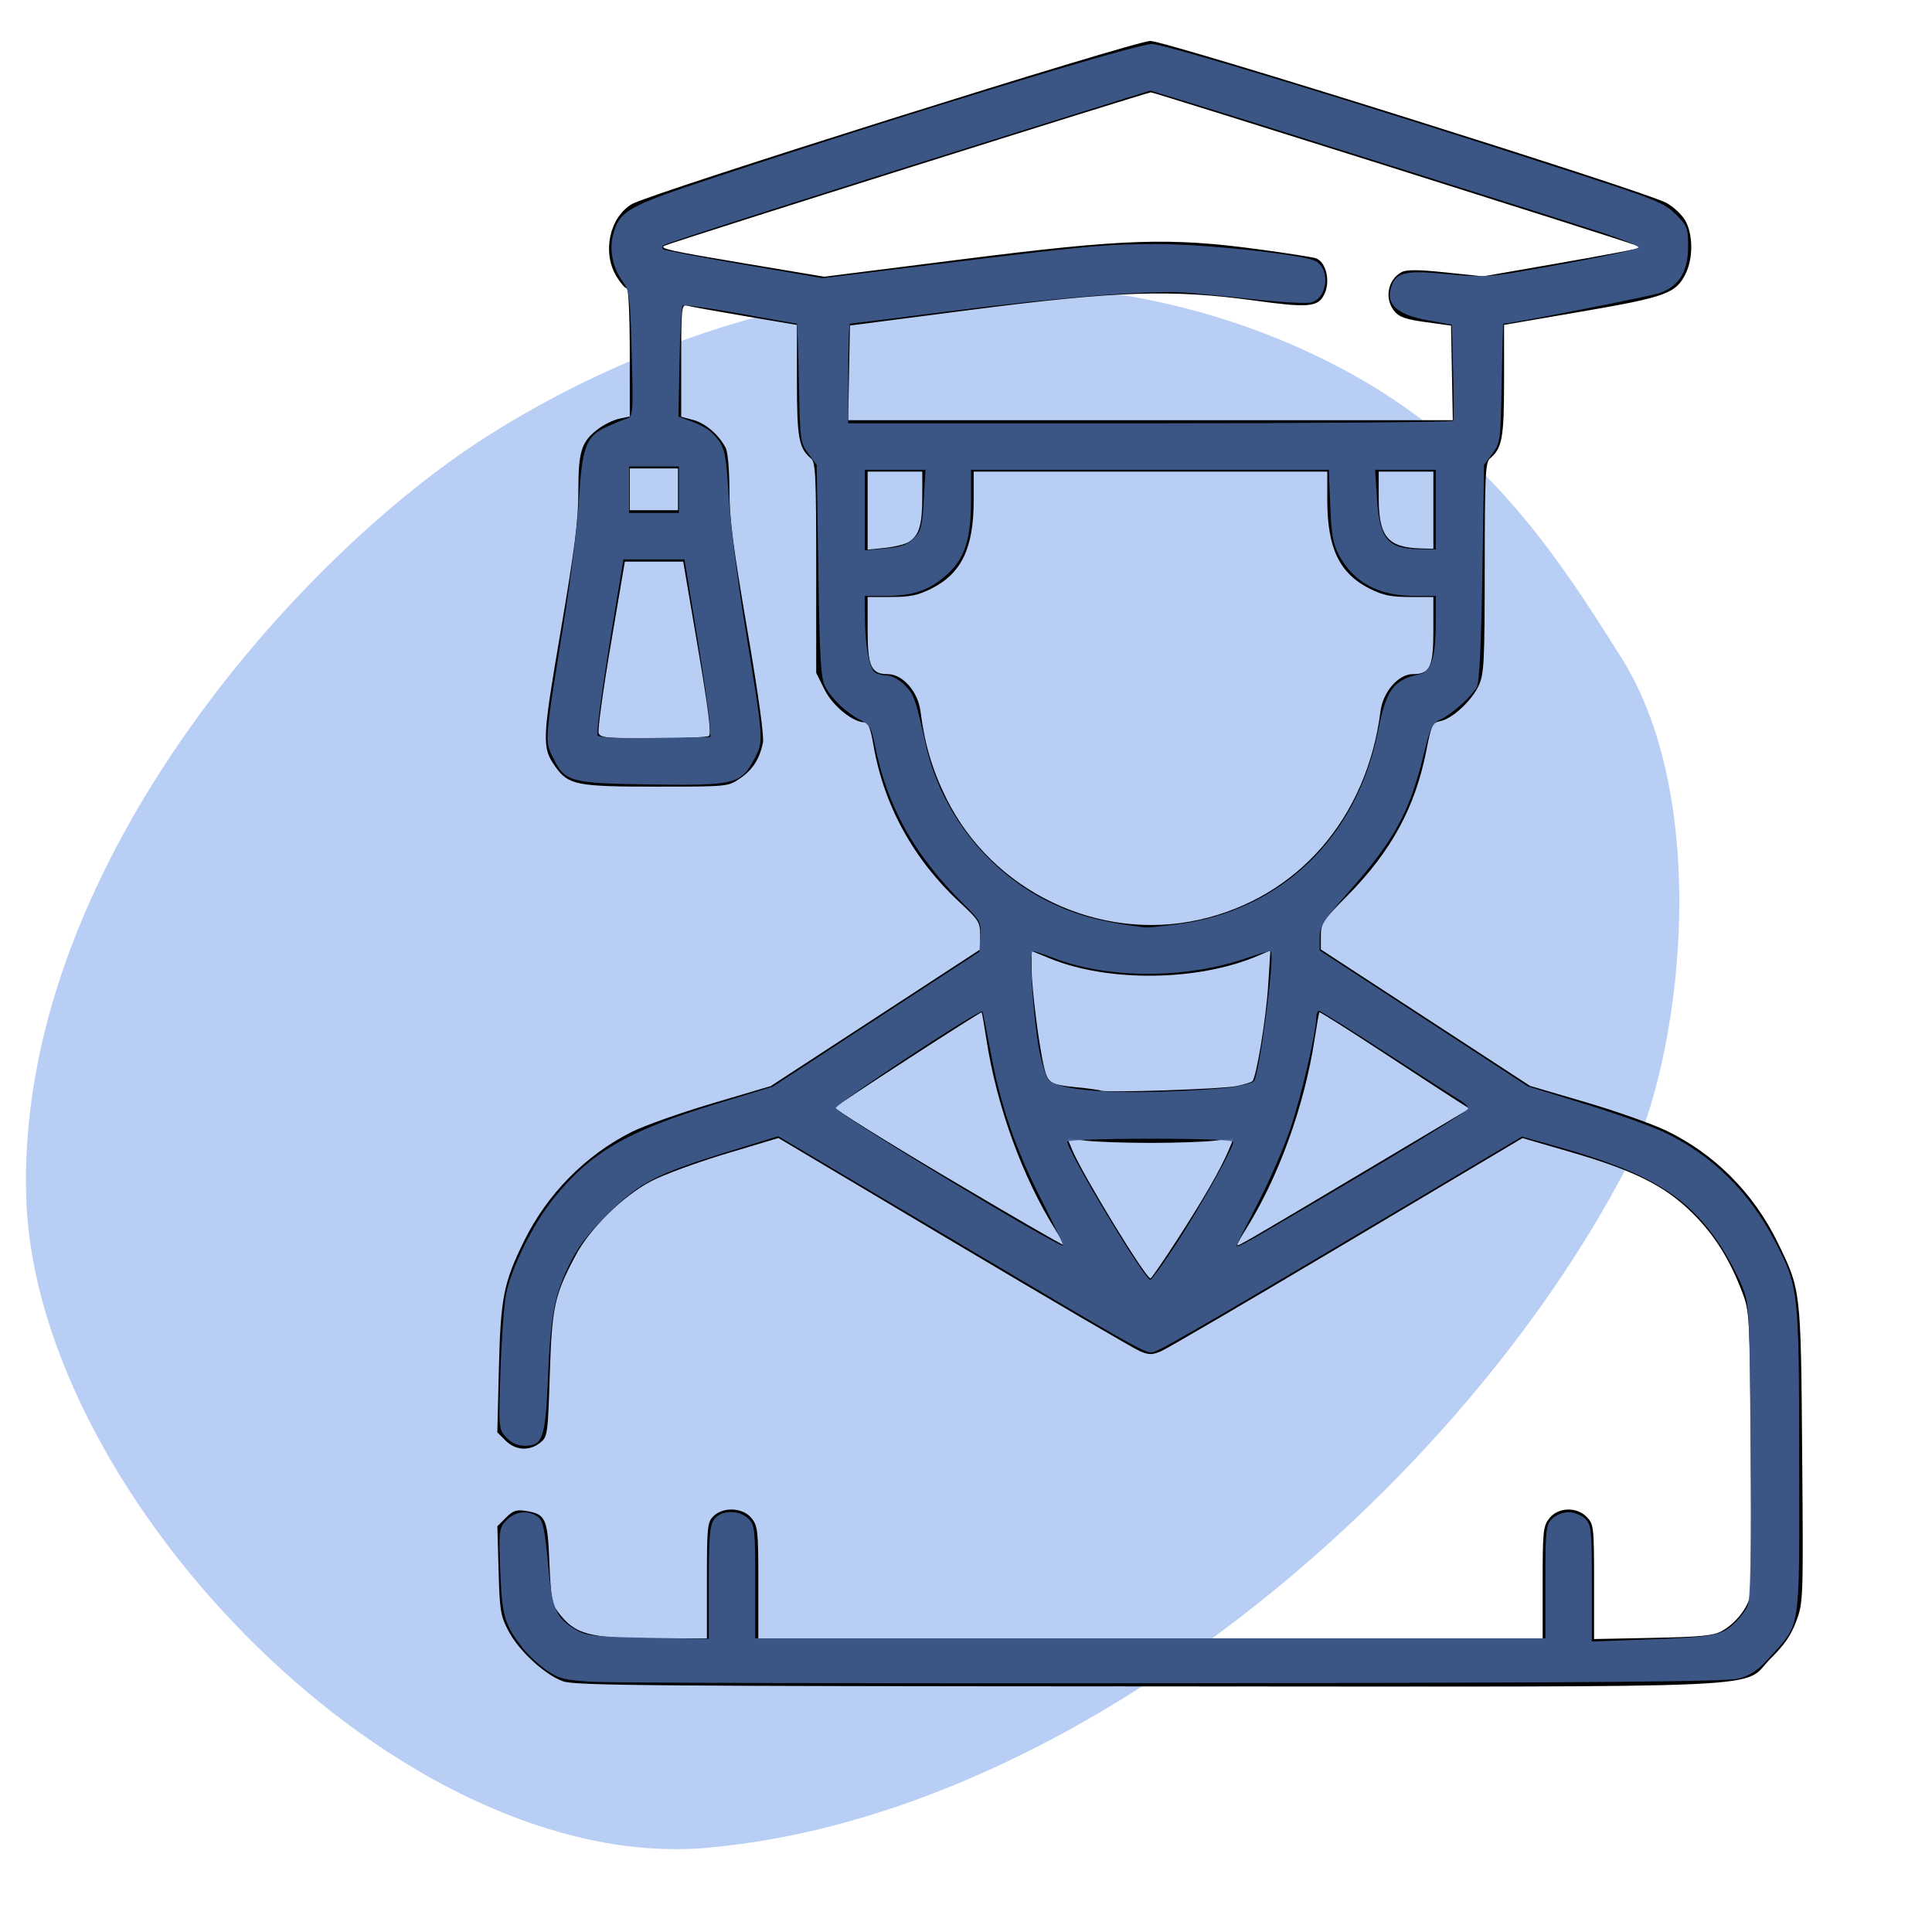
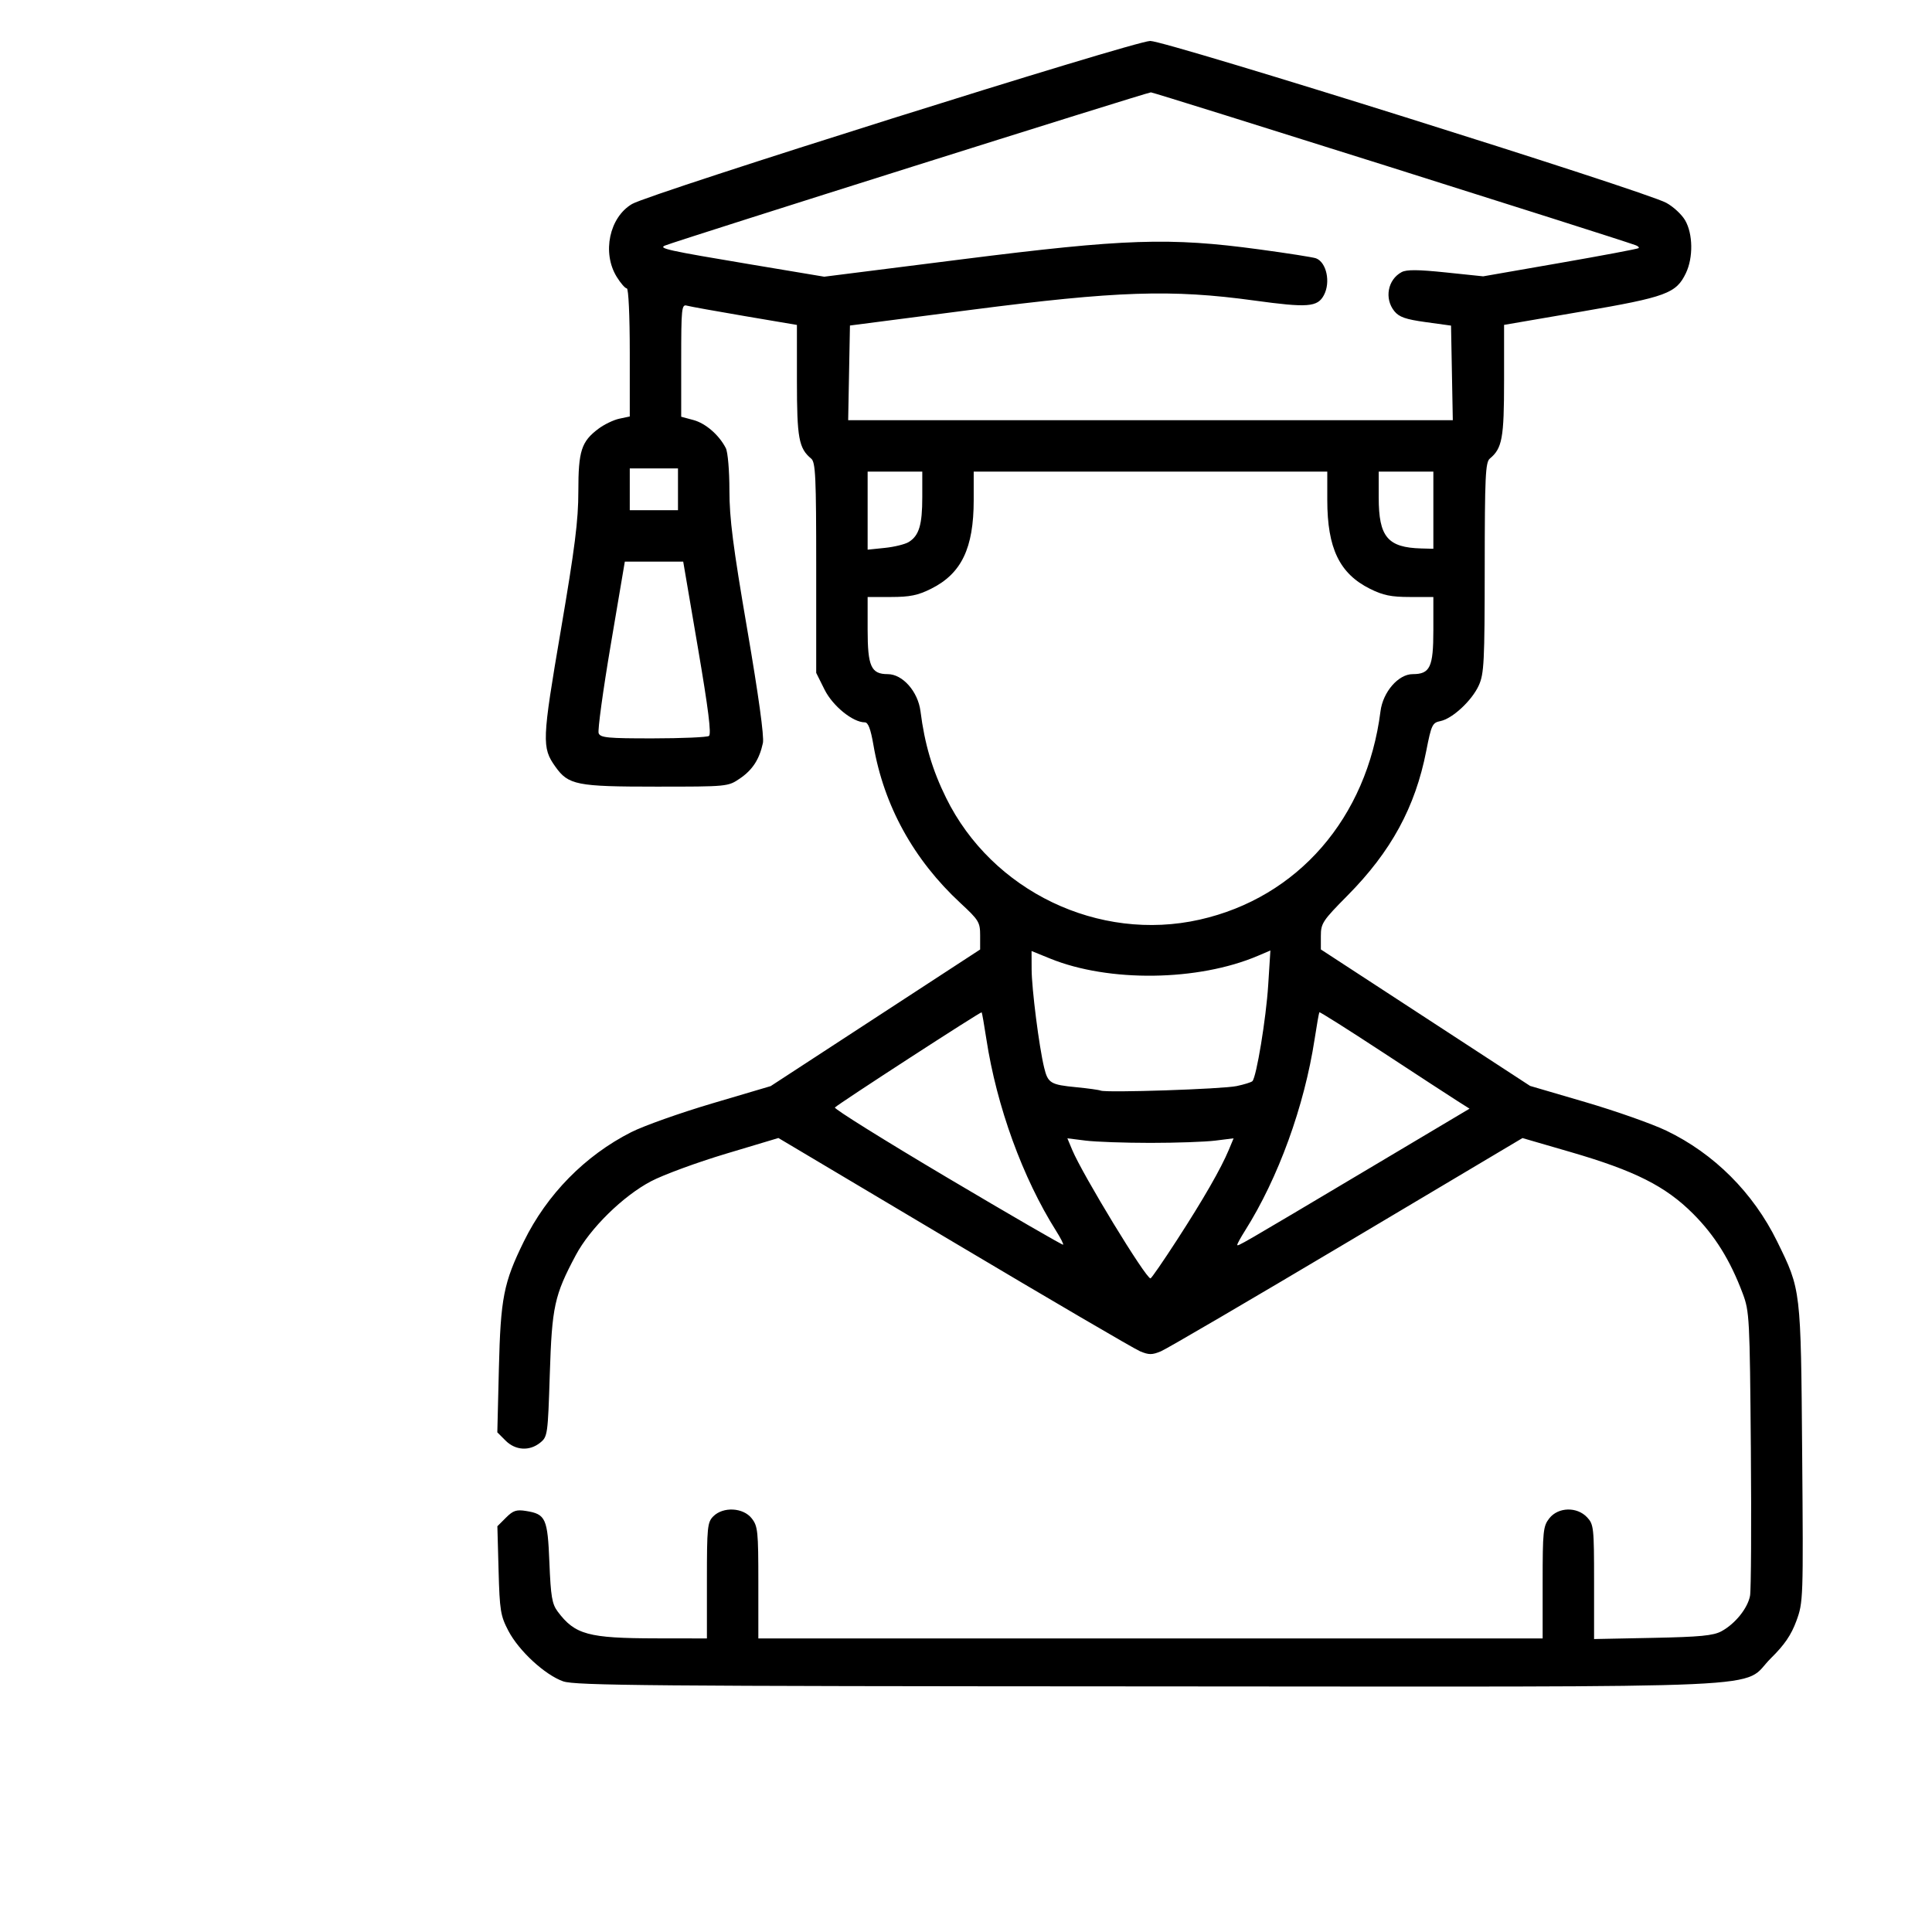
<svg xmlns="http://www.w3.org/2000/svg" xmlns:ns1="http://sodipodi.sourceforge.net/DTD/sodipodi-0.dtd" xmlns:ns2="http://www.inkscape.org/namespaces/inkscape" xml:space="preserve" width="50mm" height="50mm" version="1.1" style="shape-rendering:geometricPrecision; text-rendering:geometricPrecision; image-rendering:optimizeQuality; fill-rule:evenodd; clip-rule:evenodd" viewBox="0 0 5000 5000" id="svg17" ns1:docname="btn_grad.svg" ns2:version="1.2.2 (b0a8486541, 2022-12-01)">
  <ns1:namedview id="namedview19" pagecolor="#ffffff" bordercolor="#666666" borderopacity="1.0" ns2:showpageshadow="2" ns2:pageopacity="0.0" ns2:pagecheckerboard="0" ns2:deskcolor="#d1d1d1" ns2:document-units="mm" showgrid="false" ns2:zoom="3.0794795" ns2:cx="122.58565" ns2:cy="98.393251" ns2:window-width="1920" ns2:window-height="989" ns2:window-x="0" ns2:window-y="33" ns2:window-maximized="1" ns2:current-layer="Слой_x0020_1" />
  <defs id="defs4">
    <style type="text/css" id="style2">
   
    .str0 {stroke:#405D91;stroke-width:20;stroke-miterlimit:22.926}
    .fil1 {fill:#405D91}
    .fil0 {fill:#B9CEF5}
   
  </style>
  </defs>
  <g id="Слой_x0020_1" ns2:label="Слой 1">
    <g id="_1670756737360" transform="translate(-52.917,211.667)">
-       <path class="fil0" d="M 4260.32,2813.24 C 3826.55,3643.16 2834.64,4485.54 1884.45,4570.3 1092.11,4641.01 149.68,3664.82 121.11,2894.99 89.58,2045.45 823.19,1229.01 1312.96,917.75 c 619.92,-393.99 1470.65,-552 2183.6,-190.35 389.38,197.52 575.89,481.93 752.73,763.58 239.35,381.17 152.5,1051.6 11.03,1322.26 z" id="path7" />
-     </g>
+       </g>
    <path style="fill:#000000;stroke-width:8.319" d="m 1457.431,4351.279 c -47.343,-16.764 -114.709,-78.94 -141.851,-130.922 -20.25,-38.783 -22.455,-52.428 -25.284,-156.46 l -3.1,-113.972 22.196,-22.196 c 18.539,-18.539 27.141,-21.394 52.204,-17.327 50.826,8.248 55.633,18.937 60.276,134.038 3.514,87.12 6.821,106.686 21.311,126.08 44.796,59.96 78.983,69.273 255.286,69.54 l 131.019,0.199 v -149.737 c 0,-138.645 1.232,-150.969 16.637,-166.374 25.44,-25.44 77.224,-22.683 99.221,5.281 15.939,20.263 17.241,32.828 17.241,166.374 v 144.455 h 1014.881 1014.881 v -144.455 c 0,-133.545 1.302,-146.111 17.241,-166.374 23.029,-29.277 71.528,-30.599 97.77,-2.665 17.171,18.277 18.087,26.75 18.087,167.167 v 147.914 l 151.816,-3.05 c 122.665,-2.464 156.817,-5.754 177.861,-17.132 35.44,-19.162 67.914,-59.497 73.967,-91.872 2.755,-14.735 3.701,-185.886 2.103,-380.335 -2.782,-338.549 -3.671,-355.582 -20.94,-401.587 -32.575,-86.779 -72.004,-150.139 -128.778,-206.933 -71.192,-71.218 -150.743,-111.224 -317.479,-159.66 l -123.839,-35.975 -454.31,270.255 c -249.871,148.64 -466.476,275.346 -481.346,281.568 -22.806,9.544 -31.265,9.539 -54.072,-0.033 -14.87,-6.24 -231.529,-132.981 -481.464,-281.646 l -454.429,-270.3 -135.693,40.666 c -74.631,22.366 -161.894,54.434 -193.917,71.262 -72.627,38.164 -157.805,121.801 -194.803,191.279 -55.462,104.15 -61.683,132.666 -67.285,308.451 -4.975,156.102 -5.712,161.363 -24.766,176.772 -27.741,22.434 -64.098,20.247 -89.742,-5.397 l -21.278,-21.278 4.007,-163.813 c 4.509,-184.31 12.097,-223.073 64.635,-330.186 59.798,-121.915 158.286,-222.206 277.701,-282.788 32.358,-16.416 126.845,-49.969 209.971,-74.562 l 151.138,-44.714 271.036,-176.788 271.036,-176.788 v -36.474 c 0,-33.956 -3.495,-39.71 -50.619,-83.338 -121.599,-112.579 -198.642,-252.474 -225.59,-409.628 -7.038,-41.042 -13.617,-58.389 -22.146,-58.389 -31.091,0 -83.161,-42.286 -104.297,-84.7 l -21.601,-43.347 v -271.865 c 0,-236.597 -1.69,-273.267 -13.027,-282.676 -32.052,-26.601 -36.886,-52.997 -36.886,-201.434 V 840.924 l -135.179,-22.916 c -74.348,-12.604 -141.73,-24.764 -149.736,-27.022 -13.467,-3.798 -14.558,6.819 -14.558,141.711 v 145.817 l 31.591,8.507 c 31.635,8.518 66.34,38.605 83.854,72.695 5.227,10.174 9.335,58.27 9.335,109.294 0,72.679 9.331,145.485 46.097,359.692 29.272,170.543 44.088,277.91 40.592,294.163 -9.078,42.2 -26.904,69.692 -59.595,91.905 -30.833,20.952 -31.697,21.035 -217.018,21.035 -205.356,0 -226.763,-4.239 -260.469,-51.574 -35.339,-49.63 -34.63,-67.573 13.937,-352.366 36.579,-214.499 45.478,-284.98 45.478,-360.197 0,-104.724 7.726,-128.811 51.983,-162.057 14.874,-11.174 39.211,-22.895 54.08,-26.047 l 27.036,-5.731 V 912.121 c 0,-95.119 -3.255,-165.713 -7.64,-165.713 -4.202,0 -15.955,-13.454 -26.118,-29.898 -38.487,-62.273 -19.082,-154.264 39.795,-188.65 46.825,-27.347 1300.502,-421.777 1340.958,-421.89 41.057,-0.114 1277.808,387.859 1335.359,418.907 18.067,9.747 40.027,30.043 48.799,45.101 20.419,35.052 21.375,96.496 2.129,136.784 -25.101,52.542 -50.632,61.952 -270.433,99.668 l -200.164,34.347 v 144.558 c 0,148.514 -4.831,174.904 -36.886,201.507 -11.329,9.402 -13.05,46.186 -13.209,282.23 -0.165,244.534 -1.683,274.722 -15.332,304.765 -17.897,39.395 -68.255,86.141 -99.549,92.408 -20.582,4.122 -23.232,9.742 -36.458,77.325 -28.469,145.472 -90.918,260.138 -203.719,374.059 -64.434,65.074 -69.013,72.015 -69.013,104.606 v 34.907 l 270.75,176.59 270.749,176.59 143.106,41.956 c 78.708,23.076 173.053,56.351 209.655,73.946 123.589,59.409 224.804,160.643 286.622,286.674 61.832,126.061 61.31,121.629 64.748,549.595 3.028,376.923 2.78,384.032 -15.045,432.572 -13.265,36.121 -30.769,61.809 -65.292,95.819 -82.723,81.495 76.106,74.243 -1609.743,73.496 -1292.704,-0.573 -1485.801,-2.241 -1516.475,-13.103 z M 3046.34,3208.543 c 68.324,-105.515 113.566,-184.262 133.92,-233.097 l 12.29,-29.488 -47.231,5.909 c -25.977,3.25 -101.51,5.909 -167.852,5.909 -66.342,0 -141.875,-2.659 -167.852,-5.909 l -47.231,-5.909 12.29,29.488 c 26.835,64.385 190.422,333.036 202.792,333.036 2.288,0 33.28,-44.972 68.872,-99.938 z m -312.859,-22.517 c -86.864,-137.601 -154.086,-322.437 -180.826,-497.204 -5.6,-36.602 -11.05,-67.65 -12.11,-68.995 -1.935,-2.454 -369.165,235.711 -379.838,246.342 -3.128,3.116 127.891,84.888 291.154,181.717 163.263,96.828 298.048,174.858 299.522,173.399 1.474,-1.459 -6.582,-17.325 -17.903,-35.258 z m 808.639,-161.459 261.02,-155.344 -32.256,-20.439 c -17.741,-11.241 -104.719,-67.963 -193.285,-126.047 -88.566,-58.084 -161.953,-104.451 -163.083,-103.036 -1.13,1.415 -6.636,32.519 -12.236,69.122 -26.665,174.276 -93.982,359.634 -180.225,496.253 -10.99,17.41 -19.982,33.758 -19.982,36.329 0,5.5 2.426,4.096 340.048,-196.837 z m -341.798,-213.801 c 19.626,-4.14 38.007,-9.85 40.846,-12.689 10.499,-10.499 35.424,-161.96 40.925,-248.693 l 5.679,-89.527 -32.452,13.83 c -154.335,65.771 -385.491,68.867 -537.265,7.196 l -48.38,-19.659 0.162,47.25 c 0.173,50.286 19.275,200.422 32.363,254.354 9.803,40.397 16.434,44.433 83.671,50.931 29.886,2.888 58.081,6.81 62.656,8.714 14.638,6.094 314.75,-3.893 351.795,-11.708 z m -95.557,-430.744 c 254.18,-57.259 432.937,-263.243 467.93,-539.204 6.35,-50.073 46.294,-96.166 83.338,-96.166 44.943,0 53.479,-18.13 53.479,-113.592 v -86.057 h -60.757 c -48.443,0 -69.38,-4.297 -103.306,-21.203 -78.844,-39.289 -110.454,-105.02 -110.454,-229.68 v -73.546 h -457.528 -457.528 v 73.546 c 0,124.66 -31.61,190.39 -110.454,229.68 -33.926,16.906 -54.863,21.203 -103.306,21.203 h -60.757 v 84.612 c 0,95.104 9.016,115.037 52.033,115.037 38.561,0 78.306,45.081 84.784,96.166 10.742,84.711 30.475,151.45 66.263,224.103 118.992,241.567 394.807,373.998 656.262,315.101 z m -1270.072,-475.363 c 6.718,-4.384 -1.364,-69.007 -28.593,-228.637 l -37.958,-222.525 h -75.556 -75.557 l -36.456,215.301 c -20.051,118.415 -34.131,221.359 -31.29,228.764 4.471,11.65 23.408,13.446 140.606,13.336 74.492,-0.067 139.654,-2.878 144.805,-6.239 z m 517.262,-501.999 c 26.549,-16.58 34.885,-44.28 34.885,-115.928 v -66.158 h -70.709 -70.709 v 100.988 100.988 l 44.735,-4.617 c 24.604,-2.539 52.413,-9.412 61.798,-15.273 z m 1357.557,-82.262 v -99.824 h -70.709 -70.709 v 67.096 c 0,101.742 23.15,129.409 110.223,131.723 l 31.195,0.829 z M 1754.62,1266.326 v -54.072 h -62.39 -62.39 v 54.072 54.072 h 62.39 62.39 z m 2002.948,-301.25 -2.302,-122.398 -65.547,-9.044 c -51.863,-7.156 -68.796,-13.056 -81.107,-28.26 -26.41,-32.614 -17.26,-81.842 18.797,-101.139 12.819,-6.861 42.583,-6.647 114.191,0.818 l 96.853,10.097 199.43,-34.758 c 109.687,-19.117 201,-36.328 202.919,-38.247 1.919,-1.919 -1.726,-5.356 -8.1,-7.639 -62.284,-22.306 -1245.599,-395.454 -1254.167,-395.49 -9.576,-0.04 -1219.852,381.513 -1257.189,396.343 -18.704,7.429 6.349,12.972 220.445,48.768 l 191.33,31.99 357.704,-45.165 c 420.89,-53.143 535.504,-56.971 767.201,-25.623 74.239,10.044 140.789,20.491 147.888,23.215 27.206,10.44 38.152,62.012 20.258,95.446 -16.506,30.842 -41.799,32.773 -180.242,13.758 -213.988,-29.39 -355.438,-24.703 -734.308,24.332 l -311.951,40.374 -2.302,122.51 -2.302,122.51 h 782.402 782.402 z" id="path1918" />
-     <path style="opacity:0.92;fill:#405d91;fill-opacity:1;stroke-width:0.585;stroke-linecap:round;stroke-linejoin:round;paint-order:stroke markers fill" d="m 57.934,164.506 c -2.745,-0.17 -3.278,-0.306 -4.482,-1.142 -0.752,-0.522 -1.778,-1.472 -2.28,-2.111 -1.829,-2.328 -2.073,-3.155 -2.235,-7.589 -0.147,-3.997 -0.124,-4.184 0.597,-4.952 0.838,-0.892 2.132,-1.038 3.076,-0.348 0.507,0.371 0.68,1.171 0.987,4.565 0.409,4.526 0.746,5.316 2.777,6.513 0.972,0.573 1.804,0.662 7.029,0.756 l 5.926,0.107 v -5.474 c 0,-4.429 0.097,-5.612 0.506,-6.196 0.661,-0.943 2.481,-0.982 3.391,-0.072 0.599,0.599 0.649,1.082 0.649,6.17 v 5.52 h 38.643 38.643 v -5.52 c 0,-5.087 0.051,-5.571 0.649,-6.17 0.361,-0.361 1.082,-0.649 1.624,-0.649 0.541,0 1.263,0.289 1.624,0.649 0.6,0.6 0.649,1.082 0.649,6.326 v 5.677 l 4.627,-0.17 c 7.187,-0.264 7.916,-0.381 9.151,-1.466 0.593,-0.521 1.25,-1.361 1.459,-1.866 0.277,-0.668 0.354,-4.815 0.283,-15.183 -0.096,-13.985 -0.112,-14.299 -0.839,-16.097 -0.408,-1.008 -1.312,-2.716 -2.009,-3.796 -3.188,-4.933 -6.983,-7.274 -15.849,-9.778 l -3.662,-1.034 -10.626,6.311 c -18.04,10.714 -24.096,14.244 -25.063,14.609 -1.095,0.413 0.639,1.361 -21.702,-11.865 l -15.356,-9.091 -4.94,1.525 c -7.039,2.173 -8.651,3.014 -11.793,6.153 -2.008,2.006 -2.908,3.208 -3.792,5.065 -1.399,2.937 -1.74,4.834 -2.013,11.203 -0.239,5.569 -0.507,6.332 -2.23,6.332 -0.721,0 -1.32,-0.263 -1.828,-0.804 -0.748,-0.796 -0.753,-0.859 -0.567,-6.576 0.103,-3.175 0.358,-6.576 0.565,-7.558 0.534,-2.527 2.627,-6.737 4.548,-9.149 3.667,-4.605 7.225,-6.684 16.036,-9.369 l 5.489,-1.673 10.098,-6.595 10.098,-6.595 0.098,-1.478 C 95.987,90.22 95.906,90.061 94.258,88.425 89.392,83.594 86.758,78.867 85.564,72.817 85.245,71.206 85.051,70.873 84.162,70.425 82.817,69.747 81.422,68.437 80.748,67.219 80.287,66.388 80.185,64.724 80.046,55.854 L 79.884,45.462 79.072,44.38 c -0.784,-1.044 -0.816,-1.285 -0.925,-6.901 -0.062,-3.2 -0.152,-5.818 -0.199,-5.818 -0.048,0 -2.538,-0.443 -5.533,-0.984 -2.996,-0.541 -5.536,-0.895 -5.646,-0.786 -0.109,0.109 -0.245,2.597 -0.302,5.53 l -0.103,5.332 0.915,0.332 c 1.65,0.598 2.298,1.028 3.015,1.998 0.607,0.821 0.747,1.609 0.99,5.565 0.156,2.535 0.867,8.189 1.581,12.564 1.848,11.328 1.842,11.248 0.948,12.965 -1.311,2.517 -1.906,2.67 -10.003,2.557 -8.029,-0.112 -8.507,-0.237 -9.671,-2.533 -0.879,-1.735 -0.892,-1.565 0.954,-12.968 0.706,-4.364 1.399,-9.917 1.539,-12.34 0.301,-5.21 0.692,-6.237 2.726,-7.155 0.751,-0.339 1.642,-0.703 1.98,-0.808 0.581,-0.181 0.605,-0.519 0.453,-6.303 -0.149,-5.664 -0.213,-6.183 -0.88,-7.085 -0.972,-1.314 -1.338,-3.104 -0.938,-4.584 0.634,-2.35 1.35,-2.756 9.813,-5.562 18.477,-6.127 41.449,-13.138 42.894,-13.093 1.451,0.046 20.505,5.859 40.916,12.484 8.297,2.693 9.199,3.057 10.31,4.165 1.136,1.132 1.218,1.345 1.218,3.153 0,2.435 -0.876,3.878 -2.76,4.55 -0.915,0.326 -14.567,3.005 -15.314,3.005 -0.032,0 -0.106,2.618 -0.165,5.819 -0.104,5.609 -0.137,5.858 -0.915,6.901 l -0.807,1.082 -0.168,10.554 c -0.114,7.161 -0.289,10.763 -0.546,11.203 -0.564,0.967 -2.412,2.618 -3.499,3.126 -0.855,0.399 -1.033,0.759 -1.672,3.376 -1.407,5.761 -2.855,8.415 -7.396,13.557 -2.491,2.82 -2.802,3.312 -2.802,4.43 v 1.257 l 10.186,6.65 10.186,6.65 5.461,1.683 c 3.003,0.926 6.493,2.164 7.755,2.753 4.668,2.176 8.384,5.8 10.901,10.629 2.38,4.567 2.401,4.755 2.419,21.55 0.018,16.984 0.195,15.802 -2.889,19.233 -1.145,1.273 -1.855,1.759 -3.03,2.07 -1.195,0.316 -13.427,0.418 -55.277,0.461 -29.559,0.03 -55.145,-0.032 -56.858,-0.138 z m 57.212,-42.976 c 2.375,-3.667 5.474,-9.216 5.485,-9.823 0.004,-0.208 -2.912,-0.325 -8.112,-0.325 -4.711,0 -8.118,0.125 -8.118,0.298 0,0.927 7.553,13.503 8.109,13.503 0.148,0 1.334,-1.644 2.636,-3.653 z m -13.282,-4.169 c -2.563,-5.039 -4.003,-9.242 -4.985,-14.551 -0.383,-2.072 -0.734,-3.815 -0.778,-3.873 -0.232,-0.299 -14.465,9.093 -14.342,9.463 0.202,0.605 21.913,13.723 22.214,13.421 0.058,-0.058 -0.891,-2.066 -2.109,-4.461 z m 24.045,1.854 c 11.419,-6.706 17.581,-10.455 17.677,-10.755 0.057,-0.179 -0.297,-0.559 -0.787,-0.846 -0.49,-0.287 -3.731,-2.369 -7.202,-4.627 -3.471,-2.258 -6.43,-4.106 -6.576,-4.106 -0.146,0 -0.265,0.276 -0.265,0.614 0,1.4 -1.415,7.517 -2.48,10.722 -0.629,1.892 -2.081,5.245 -3.228,7.452 -1.147,2.207 -2.086,4.07 -2.086,4.14 0,0.281 0.488,0.025 4.946,-2.593 z m -5.286,-12.892 c 0.974,-0.166 1.881,-0.411 2.016,-0.546 0.531,-0.531 2.075,-12.238 1.678,-12.719 -0.064,-0.077 -1.042,0.187 -2.174,0.587 -5.995,2.116 -13.64,2.147 -19.04,0.076 -0.982,-0.377 -1.918,-0.685 -2.079,-0.685 -0.387,-2.14e-4 0.009,6.251 0.605,9.55 0.255,1.412 0.692,2.796 0.97,3.074 0.866,0.866 5.095,1.303 10.896,1.127 2.947,-0.089 6.155,-0.298 7.129,-0.464 z m -5.565,-15.898 c 10.194,-1.278 17.685,-8.467 19.744,-18.947 0.793,-4.037 1.493,-4.985 4.087,-5.538 1.121,-0.239 1.553,-1.666 1.555,-5.134 l 0.002,-2.517 -2.192,-0.007 c -3.464,-0.011 -5.909,-1.364 -7.322,-4.052 -0.536,-1.019 -0.712,-2.051 -0.816,-4.79 l -0.133,-3.491 H 112.483 94.984 v 2.864 c 0,3.965 -0.615,5.858 -2.422,7.448 -1.7,1.496 -3.267,2.028 -5.977,2.028 h -1.992 l 0.014,2.192 c 0.018,2.76 0.432,4.948 1.005,5.311 0.243,0.154 0.782,0.282 1.198,0.285 0.416,0.003 1.171,0.42 1.679,0.928 0.919,0.919 1.039,1.259 2.08,5.896 1.43,6.373 5.78,12.047 11.552,15.069 2.838,1.486 5.515,2.228 9.921,2.752 0.183,0.022 1.541,-0.112 3.017,-0.297 z M 69.41,70.629 c -0.045,-0.804 -0.616,-4.713 -1.269,-8.687 l -1.187,-7.225 h -2.984 -2.984 l -0.556,3.328 c -1.449,8.675 -2.147,13.609 -1.967,13.902 0.121,0.196 2.301,0.286 5.613,0.232 l 5.415,-0.089 z m 19.977,-17.961 c 0.704,-0.704 0.824,-1.17 0.972,-3.761 l 0.169,-2.958 h -2.968 -2.968 v 3.942 3.942 l 1.996,-0.181 c 1.54,-0.14 2.179,-0.365 2.799,-0.984 z m 51.059,-2.822 v -3.897 h -2.968 -2.968 l 0.172,2.763 c 0.252,4.033 1.04,4.968 4.222,5.01 l 1.542,0.021 z M 66.407,47.898 V 45.625 H 63.972 61.536 v 2.273 2.273 h 2.435 2.435 z m 75.741,-6.738 c 0.064,-0.134 0.059,-2.303 -0.011,-4.82 l -0.128,-4.576 -2.458,-0.457 c -2.811,-0.523 -3.916,-1.47 -3.527,-3.023 0.41,-1.635 1.314,-1.881 5.435,-1.479 3.105,0.303 4.187,0.276 6.779,-0.165 7.16,-1.219 12.015,-2.211 12.015,-2.456 0,-0.144 -1.571,-0.779 -3.491,-1.412 -4.245,-1.398 -33.572,-10.647 -39.781,-12.545 L 112.516,8.86 99.447,12.946 c -19.82,6.197 -34.377,10.851 -34.585,11.059 -0.103,0.103 -0.102,0.271 0.001,0.375 0.103,0.103 3.659,0.782 7.902,1.508 l 7.714,1.32 11.067,-1.353 c 14.996,-1.833 16.558,-1.976 21.69,-1.982 4.373,-0.005 13.618,0.957 15.288,1.592 1.623,0.617 1.414,3.695 -0.28,4.12 -0.472,0.118 -2.998,-0.022 -5.613,-0.311 -2.615,-0.29 -5.632,-0.585 -6.703,-0.656 -3.505,-0.233 -12.153,0.442 -22.474,1.755 -5.574,0.709 -10.214,1.289 -10.31,1.289 -0.097,0 -0.176,2.192 -0.176,4.871 v 4.871 h 29.531 c 16.242,0 29.584,-0.11 29.648,-0.244 z" id="path1942" transform="scale(26.458)" />
  </g>
</svg>